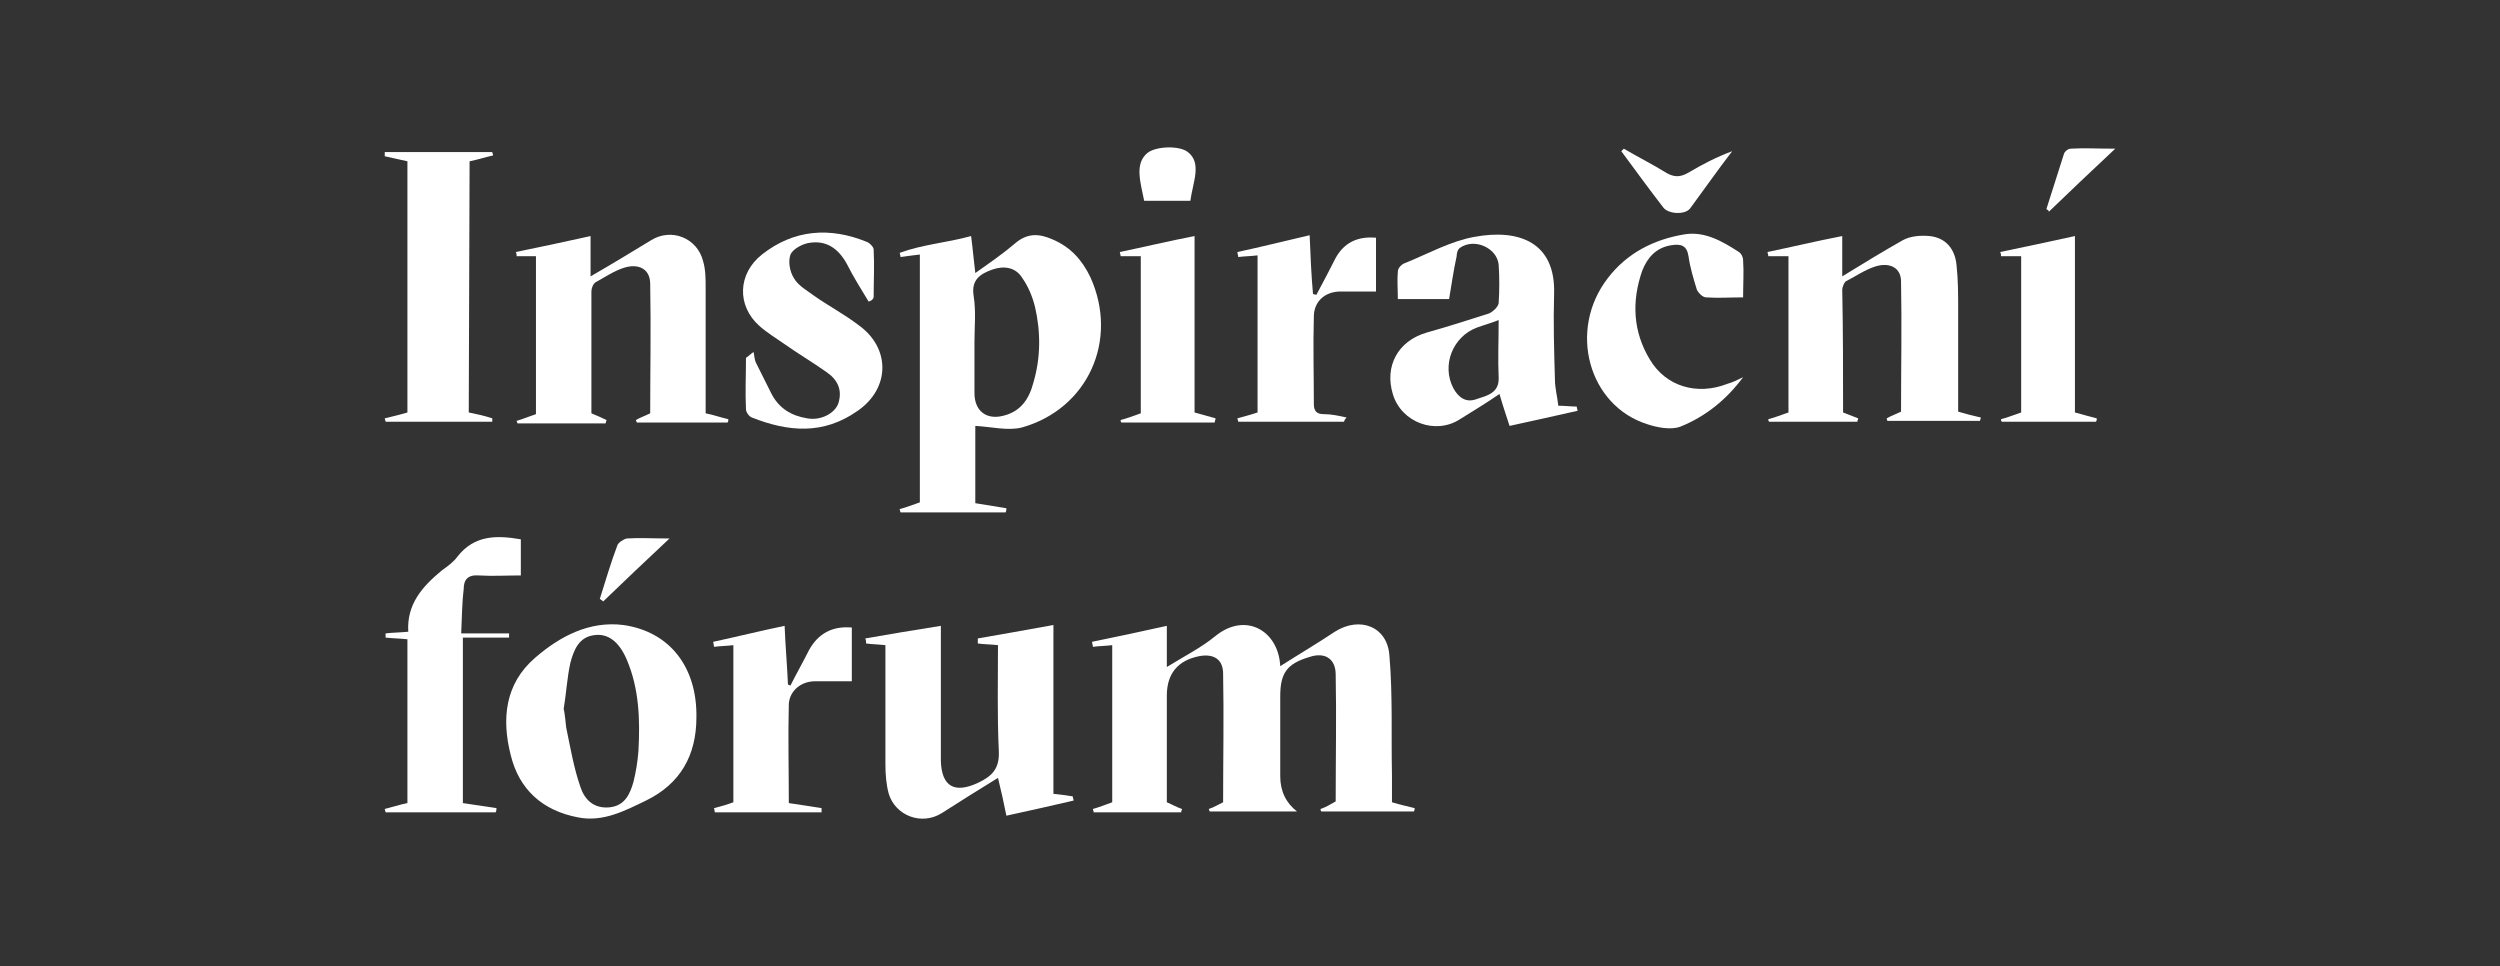
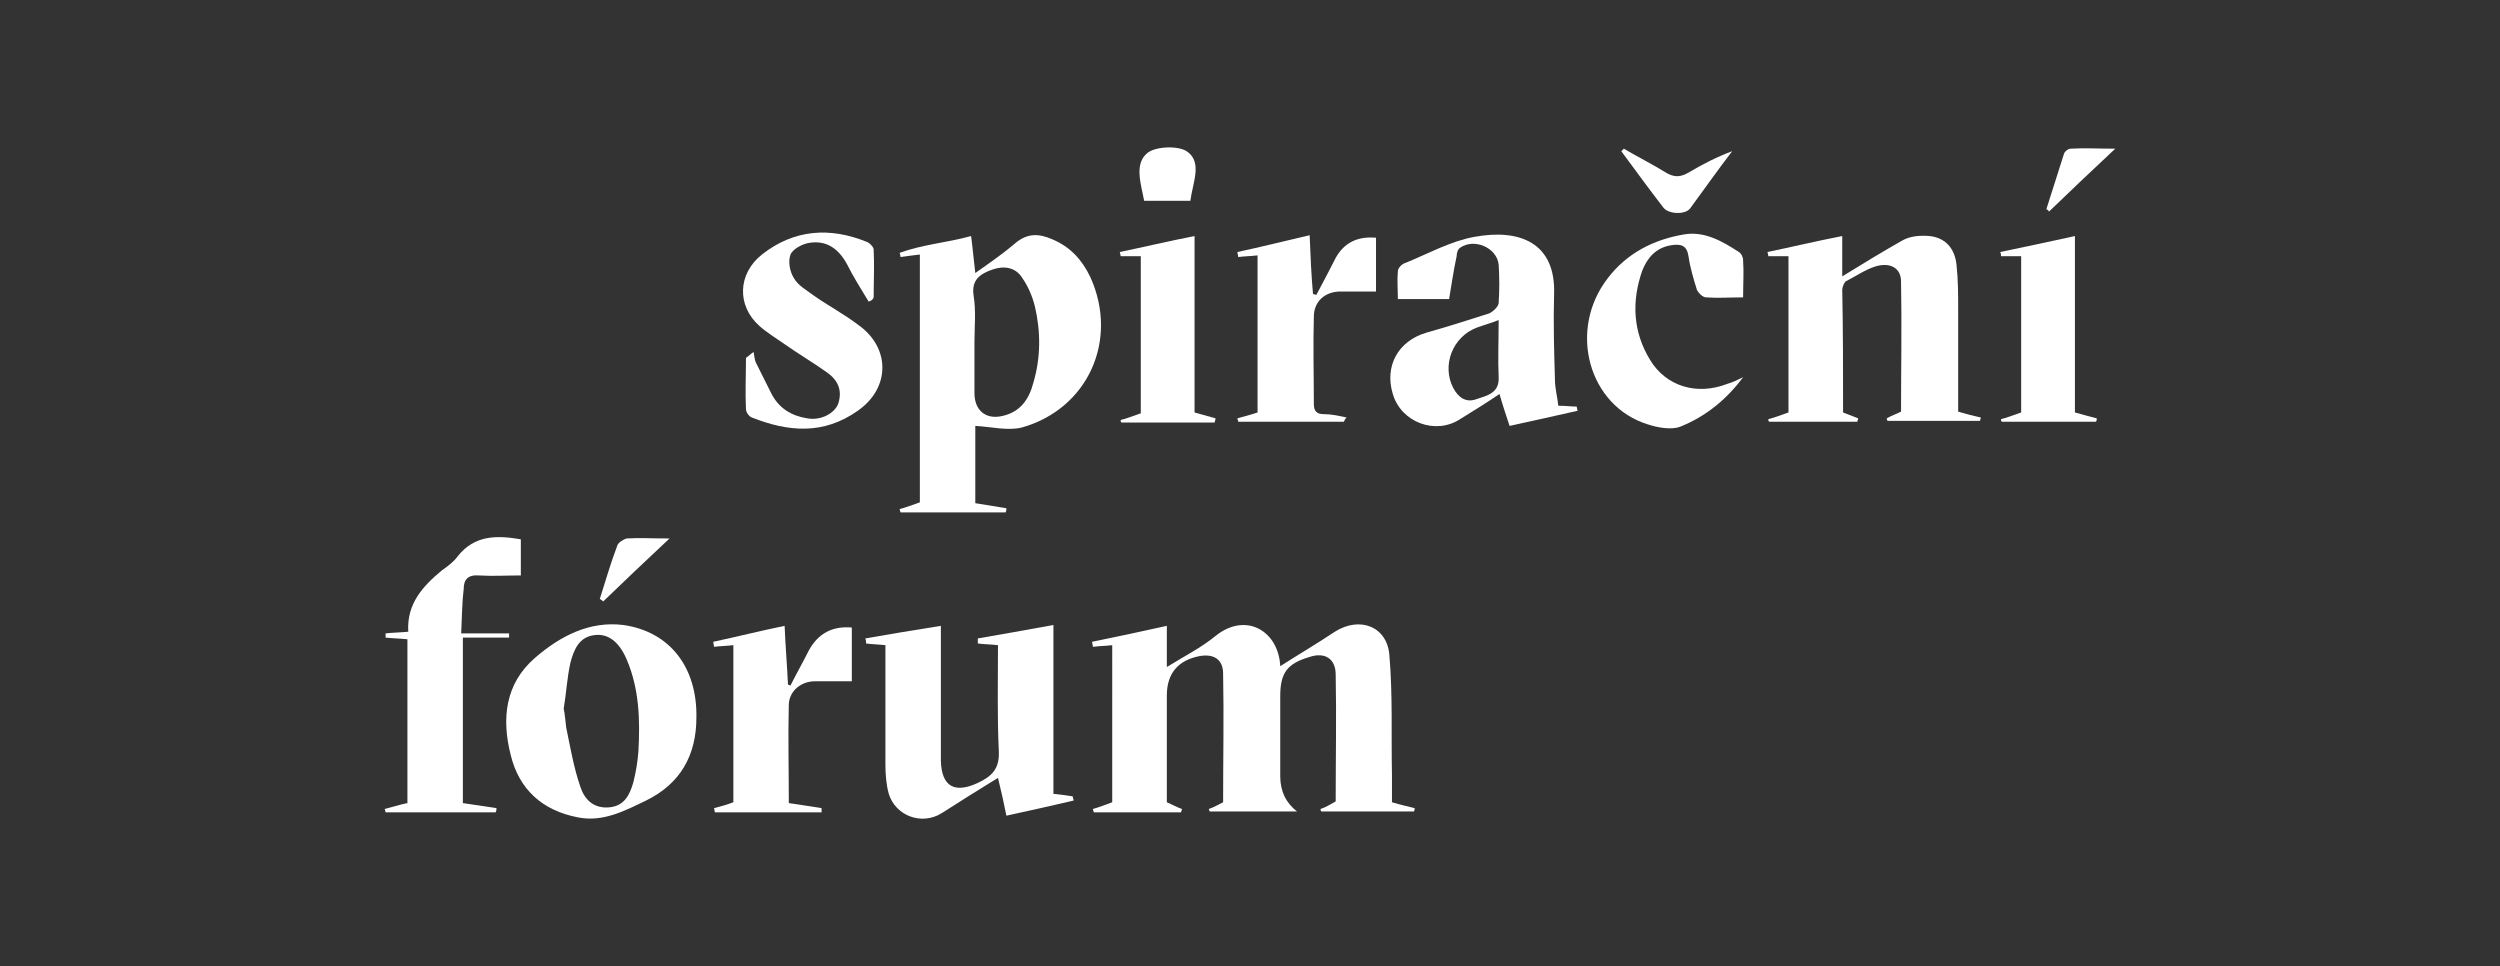
<svg xmlns="http://www.w3.org/2000/svg" version="1.1" id="Vrstva_1" x="0px" y="0px" viewBox="0 0 297.6 115" style="enable-background:new 0 0 297.6 115;" xml:space="preserve">
  <rect x="0" y="0" width="297.6" height="115" fill="#333333" stroke="none" />
  <style type="text/css">
	.st0{fill:#FFFFFF;}
</style>
  <g>
    <path class="st0" d="M109.5,30.3c-0.9,0.1-1.6,0.2-2.3,0.3c0-0.2-0.1-0.4-0.1-0.5c2.7-1,5.6-1.2,8.5-2c0.2,1.5,0.3,2.8,0.5,4.4   c1.7-1.2,3.3-2.3,4.7-3.5c1.5-1.3,2.9-1.2,4.5-0.5c2.1,0.9,3.5,2.4,4.5,4.5c3.4,7.5-0.3,15.7-8.2,17.9c-1.7,0.4-3.6-0.1-5.5-0.2   v9.2c1.2,0.2,2.4,0.4,3.7,0.6c0,0.2,0,0.3-0.1,0.5h-12.5c0-0.1-0.1-0.2-0.1-0.4c0.8-0.2,1.5-0.5,2.4-0.8L109.5,30.3L109.5,30.3z    M116,40.7c0,2,0,4.1,0,6.1c0,2.1,1.4,3.2,3.4,2.7c2.1-0.5,3.1-2,3.6-3.9c0.9-3,0.9-6.1,0.2-9.1c-0.3-1.2-0.8-2.4-1.5-3.4   c-0.8-1.3-2.2-1.5-3.6-1c-1.4,0.5-2.5,1.2-2.2,3.1C116.2,37.1,116,38.9,116,40.7L116,40.7z" />
-     <path class="st0" d="M63.8,30.5h-2.3c0-0.2,0-0.3-0.1-0.5c2.9-0.6,5.8-1.2,8.9-1.9v4.8c2.6-1.5,4.9-2.9,7.2-4.3   c2.4-1.5,5.5-0.3,6.2,2.5c0.3,1,0.3,2.1,0.3,3.2c0,4.4,0,8.7,0,13.1c0,0.6,0,1.2,0,1.8c1,0.2,1.8,0.5,2.7,0.7c0,0.2,0,0.3-0.1,0.4   H75.8c0-0.1-0.1-0.2-0.1-0.3c0.5-0.3,1.1-0.5,1.7-0.8c0-5.1,0.1-10.2,0-15.4c0-1.8-1.4-2.5-3.2-1.9c-1.2,0.4-2.2,1.1-3.3,1.7   c-0.3,0.2-0.5,0.7-0.5,1.1c0,4.8,0,9.6,0,14.5c0.7,0.3,1.2,0.5,1.8,0.8c0,0.1-0.1,0.2-0.1,0.4H61.6c0-0.1-0.1-0.2-0.1-0.3   c0.7-0.2,1.4-0.5,2.3-0.8L63.8,30.5L63.8,30.5z" />
    <path class="st0" d="M219.4,49.1c0.8,0.3,1.3,0.5,1.8,0.7c0,0.1-0.1,0.3-0.1,0.4h-10.5c-0.1-0.1-0.1-0.2-0.1-0.3   c0.8-0.2,1.5-0.5,2.4-0.8V30.5h-2.4c0-0.2-0.1-0.4-0.1-0.5c2.9-0.6,5.8-1.3,8.9-1.9v4.8c2.6-1.6,4.9-3,7.2-4.3   c0.9-0.5,2.1-0.6,3.2-0.5c1.9,0.2,3,1.5,3.2,3.4c0.2,1.8,0.2,3.6,0.2,5.4c0,4,0,8.1,0,12.1c1,0.3,1.8,0.5,2.7,0.7   c0,0.1-0.1,0.3-0.1,0.4h-11c-0.1-0.1-0.1-0.2-0.1-0.3c0.5-0.3,1.1-0.5,1.7-0.8c0-5.1,0.1-10.3,0-15.5c0-1.6-1.3-2.3-3-1.8   c-1.3,0.4-2.4,1.2-3.6,1.8c-0.2,0.2-0.4,0.7-0.4,1C219.4,39.4,219.4,44.3,219.4,49.1L219.4,49.1z" />
    <path class="st0" d="M172.5,35.6h-6.1c0-1.2-0.1-2.2,0-3.3c0-0.4,0.5-0.9,0.9-1c2.7-1.1,5.4-2.6,8.2-3.1c5.4-1,9.7,0.7,9.5,6.8   c-0.1,3.4,0,6.8,0.1,10.2c0,1,0.3,2.1,0.4,3.1c0.9,0,1.5,0.1,2.2,0.1c0,0.2,0.1,0.4,0.1,0.5c-2.7,0.6-5.3,1.2-8.1,1.8   c-0.4-1.2-0.8-2.4-1.2-3.8c-1.6,1.1-3.1,2-4.7,3c-2.9,1.9-7,0.4-8-3c-1-3.3,0.6-6.3,4-7.3c2.5-0.7,5-1.5,7.5-2.3   c0.4-0.2,1-0.7,1.1-1.2c0.1-1.5,0.1-3.1,0-4.6c-0.2-2-2.9-3.2-4.6-2c-0.3,0.2-0.4,0.7-0.4,1C173,32.3,172.8,33.9,172.5,35.6   L172.5,35.6z M178.4,38.1c-1,0.4-1.8,0.6-2.6,0.9c-2.9,1.1-4.2,4.5-2.8,7.2c0.6,1.1,1.5,1.8,2.8,1.3c1.2-0.4,2.7-0.7,2.6-2.6   C178.3,42.8,178.4,40.6,178.4,38.1L178.4,38.1z" />
-     <path class="st0" d="M55.8,49.1c1,0.2,1.9,0.4,2.8,0.7c0,0.1,0,0.3,0,0.4H45.9c0-0.1-0.1-0.3-0.1-0.4c0.8-0.2,1.7-0.4,2.7-0.7V19.2   c-0.9-0.2-1.8-0.4-2.7-0.6c0-0.1,0-0.3,0-0.5h12.8c0,0.1,0.1,0.3,0.1,0.4c-0.9,0.2-1.8,0.5-2.8,0.7L55.8,49.1L55.8,49.1z" />
    <path class="st0" d="M103.4,35.9c-0.9-1.5-1.8-2.9-2.6-4.5c-1-1.8-2.4-2.8-4.4-2.5c-0.8,0.1-2,0.7-2.3,1.4c-0.3,0.8-0.1,2,0.4,2.8   c0.5,0.9,1.6,1.5,2.4,2.1c1.7,1.2,3.6,2.2,5.3,3.5c3.8,2.7,3.8,7.5-0.1,10.2c-4.1,2.9-8.3,2.5-12.6,0.8c-0.3-0.1-0.7-0.6-0.7-1   c-0.1-2,0-4,0-6.1c0.3-0.2,0.6-0.5,0.9-0.7c0.1,0.4,0.1,0.9,0.3,1.3c0.6,1.2,1.2,2.4,1.8,3.6c0.9,1.8,2.4,2.7,4.3,3   c1.6,0.3,3.3-0.6,3.7-1.8c0.5-1.6-0.1-2.8-1.4-3.7c-1.7-1.2-3.4-2.2-5.1-3.4c-1-0.7-2-1.3-2.9-2.1c-2.7-2.4-2.6-6.2,0.3-8.5   c3.8-3,8.1-3.3,12.5-1.5c0.3,0.1,0.8,0.6,0.8,0.9c0.1,1.9,0,3.8,0,5.7C103.9,35.7,103.7,35.8,103.4,35.9L103.4,35.9z" />
    <path class="st0" d="M207.5,44.9c-2,2.7-4.5,4.7-7.5,5.9c-1.1,0.4-2.7,0.1-3.9-0.3c-7-2.2-9.5-11.2-4.7-17.4c2.3-3,5.5-4.6,9.1-5.2   c2.4-0.4,4.5,0.8,6.5,2.1c0.3,0.2,0.5,0.6,0.5,1c0.1,1.4,0,2.8,0,4.4c-1.6,0-3,0.1-4.4,0c-0.4,0-0.9-0.5-1.1-0.9   c-0.4-1.3-0.8-2.6-1-4c-0.2-1.3-0.9-1.5-2.1-1.3c-1.8,0.3-2.8,1.5-3.4,3c-1.3,3.7-1.1,7.3,0.9,10.6c1.9,3.2,5.6,4.3,9.2,2.9   C206.3,45.5,206.9,45.2,207.5,44.9L207.5,44.9z" />
    <path class="st0" d="M160,50.2h-12.6c0-0.1-0.1-0.3-0.1-0.4c0.7-0.2,1.5-0.4,2.4-0.7V30.4c-0.8,0.1-1.6,0.1-2.3,0.2   c0-0.2-0.1-0.4-0.1-0.6c2.8-0.6,5.6-1.3,8.6-2c0.1,2.5,0.2,4.8,0.4,7l0.4,0.1c0.8-1.5,1.6-3,2.3-4.4c1-1.8,2.6-2.6,4.8-2.4v6.4   c-1.4,0-2.8,0-4.2,0c-1.9,0-3.2,1.2-3.2,3c-0.1,3.5,0,6.9,0,10.4c0,0.9,0.4,1.2,1.2,1.2c0.9,0,1.8,0.2,2.7,0.4   C160.1,49.9,160,50.1,160,50.2L160,50.2z" />
    <path class="st0" d="M142.2,49.1c1.1,0.3,1.8,0.5,2.5,0.7c0,0.2-0.1,0.3-0.1,0.5h-11.1c-0.1-0.1-0.1-0.2-0.1-0.3   c0.8-0.2,1.5-0.5,2.4-0.8V30.5h-2.4c0-0.2-0.1-0.4-0.1-0.5c2.9-0.6,5.8-1.3,8.9-1.9V49.1L142.2,49.1z" />
    <path class="st0" d="M247,49.1c1.1,0.3,1.8,0.5,2.6,0.7c0,0.1,0,0.3-0.1,0.4h-11.2c-0.1-0.1-0.1-0.2-0.1-0.3   c0.8-0.2,1.5-0.5,2.4-0.8V30.5h-2.4c0-0.2,0-0.3-0.1-0.5c2.9-0.6,5.7-1.2,8.9-1.9L247,49.1L247,49.1z" />
    <path class="st0" d="M193.3,17.7c1.7,1,3.5,1.9,5.1,2.9c0.9,0.5,1.6,0.5,2.5,0c1.7-1,3.4-1.9,5.3-2.6c-1.7,2.2-3.3,4.5-5,6.8   c-0.6,0.8-2.6,0.7-3.2-0.1c-1.7-2.2-3.3-4.4-5-6.7C193.1,17.9,193.2,17.8,193.3,17.7L193.3,17.7z" />
    <path class="st0" d="M141.7,23.9h-5.5c-0.4-2.1-1.2-4.4,0.4-5.7c1-0.8,3.8-0.9,4.8-0.1C143.1,19.4,142,21.7,141.7,23.9L141.7,23.9z   " />
    <path class="st0" d="M243.6,24.9c0.7-2.2,1.4-4.4,2.1-6.6c0.1-0.3,0.5-0.6,0.8-0.6c1.6-0.1,3.2,0,5.3,0c-2.9,2.7-5.4,5.1-7.9,7.5   C243.9,25.1,243.8,25,243.6,24.9L243.6,24.9z" />
  </g>
  <g>
    <path class="st0" d="M159,95.4c0-5,0.1-10.1,0-15.1c0-1.9-1.3-2.7-3.1-2.1c-2.7,0.8-3.5,1.9-3.5,4.7c0,3.2,0,6.4,0,9.5   c0,1.8,0.7,3.2,2,4.2H144c0-0.1-0.1-0.2-0.1-0.3c0.6-0.2,1.1-0.5,1.7-0.8c0-5.1,0.1-10.2,0-15.3c0-1.7-1.1-2.4-2.8-2.1   c-2.6,0.5-3.9,2.1-3.9,4.7c0,4.2,0,8.5,0,12.7c0.7,0.3,1.2,0.6,1.8,0.8c0,0.1-0.1,0.3-0.1,0.4h-10.4c0-0.1-0.1-0.3-0.1-0.4   c0.7-0.2,1.5-0.5,2.3-0.8V76.8c-0.8,0.1-1.6,0.1-2.3,0.2c0-0.2-0.1-0.4-0.1-0.6c2.9-0.6,5.8-1.2,8.9-1.9v4.9   c2.1-1.3,4.1-2.3,5.8-3.7c3.6-2.9,7.5-0.6,7.7,3.6c2.2-1.4,4.4-2.7,6.5-4.1c3-1.9,6.3-0.6,6.5,2.9c0.4,4.7,0.2,9.4,0.3,14.1   c0,1.1,0,2.2,0,3.3c1,0.3,1.9,0.5,2.7,0.7c0,0.1,0,0.3-0.1,0.4h-11c-0.1-0.1-0.1-0.2-0.1-0.3C157.8,96.1,158.3,95.8,159,95.4   L159,95.4z" />
    <path class="st0" d="M112,74.5c0,1.1,0,1.9,0,2.8c0,4.4,0,8.9,0,13.3c0.1,3,1.6,3.9,4.4,2.6c1.7-0.8,2.6-1.7,2.5-3.8   c-0.2-4.2-0.1-8.4-0.1-12.6c-0.9-0.1-1.7-0.1-2.4-0.2l0-0.6c2.9-0.5,5.7-1,9-1.6v20.1c1,0.1,1.7,0.2,2.3,0.3c0,0.2,0.1,0.3,0.1,0.5   c-2.6,0.6-5.2,1.2-8,1.8c-0.3-1.5-0.6-2.9-1-4.5c-2.3,1.4-4.5,2.8-6.7,4.2c-2.4,1.5-5.5,0.3-6.3-2.3c-0.3-1.1-0.4-2.3-0.4-3.5   c0-4.7,0-9.4,0-14.2c-0.9-0.1-1.6-0.1-2.3-0.2c0-0.2,0-0.4-0.1-0.6C105.9,75.5,108.8,75,112,74.5L112,74.5z" />
    <path class="st0" d="M82.9,85.4c0,4.5-1.9,7.9-6,9.9c-2.5,1.2-5.1,2.6-8.1,2c-4.2-0.8-7-3.3-8-7.4c-1.1-4.3-0.7-8.5,2.9-11.6   c3-2.6,6.5-4.4,10.5-3.9C79.8,75.2,83,79.5,82.9,85.4L82.9,85.4z M67.4,86.6c0.5,2.4,0.9,4.8,1.7,7.1c0.5,1.5,1.6,2.6,3.5,2.4   c1.8-0.2,2.4-1.6,2.8-3c0.3-1.2,0.5-2.4,0.6-3.7c0.2-3.7,0.1-7.4-1.4-10.9c-0.9-2.1-2.2-3.1-3.8-2.9c-1.9,0.2-2.5,1.8-2.9,3.3   c-0.4,1.8-0.5,3.7-0.8,5.5C67.2,84.6,67.4,86.6,67.4,86.6z" />
    <path class="st0" d="M54.9,75.4h5.7c0,0.2,0,0.3,0,0.5h-5.5v19.7c1.4,0.2,2.7,0.4,4,0.6c0,0.2,0,0.3-0.1,0.5H45.9   c0-0.1-0.1-0.3-0.1-0.4c0.8-0.2,1.7-0.5,2.7-0.7V76.1c-0.9-0.1-1.7-0.1-2.6-0.2c0-0.2,0-0.3,0-0.5c0.8-0.1,1.7-0.1,2.7-0.2   c-0.2-3.3,1.7-5.4,4-7.3c0.7-0.5,1.4-1,1.9-1.7c2-2.5,4.6-2.5,7.5-2v4.3c-1.7,0-3.4,0.1-5,0c-1.3-0.1-1.8,0.5-1.8,1.6   C55,71.7,55,73.3,54.9,75.4L54.9,75.4z" />
    <path class="st0" d="M101.4,74.7v6.4c-1.5,0-2.9,0-4.4,0c-1.6,0-3,1.1-3.1,2.7c-0.1,3.9,0,7.8,0,11.8c1.4,0.2,2.6,0.4,3.9,0.6   l0,0.5H85.1L85,96.2c0.8-0.2,1.5-0.4,2.3-0.7V76.8c-0.8,0.1-1.6,0.1-2.3,0.2l-0.1-0.6c2.8-0.6,5.6-1.3,8.5-1.9   c0.1,2.5,0.3,4.7,0.4,7c0.1,0,0.2,0.1,0.3,0.1c0.7-1.4,1.5-2.8,2.2-4.2C97.4,75.4,99.1,74.5,101.4,74.7z" />
    <path class="st0" d="M71.4,71.3c0.7-2.2,1.3-4.3,2.1-6.4c0.1-0.3,0.7-0.7,1.1-0.8c1.5-0.1,3.1,0,5.1,0c-2.9,2.7-5.4,5.1-7.9,7.5   C71.7,71.5,71.6,71.4,71.4,71.3z" />
  </g>
</svg>